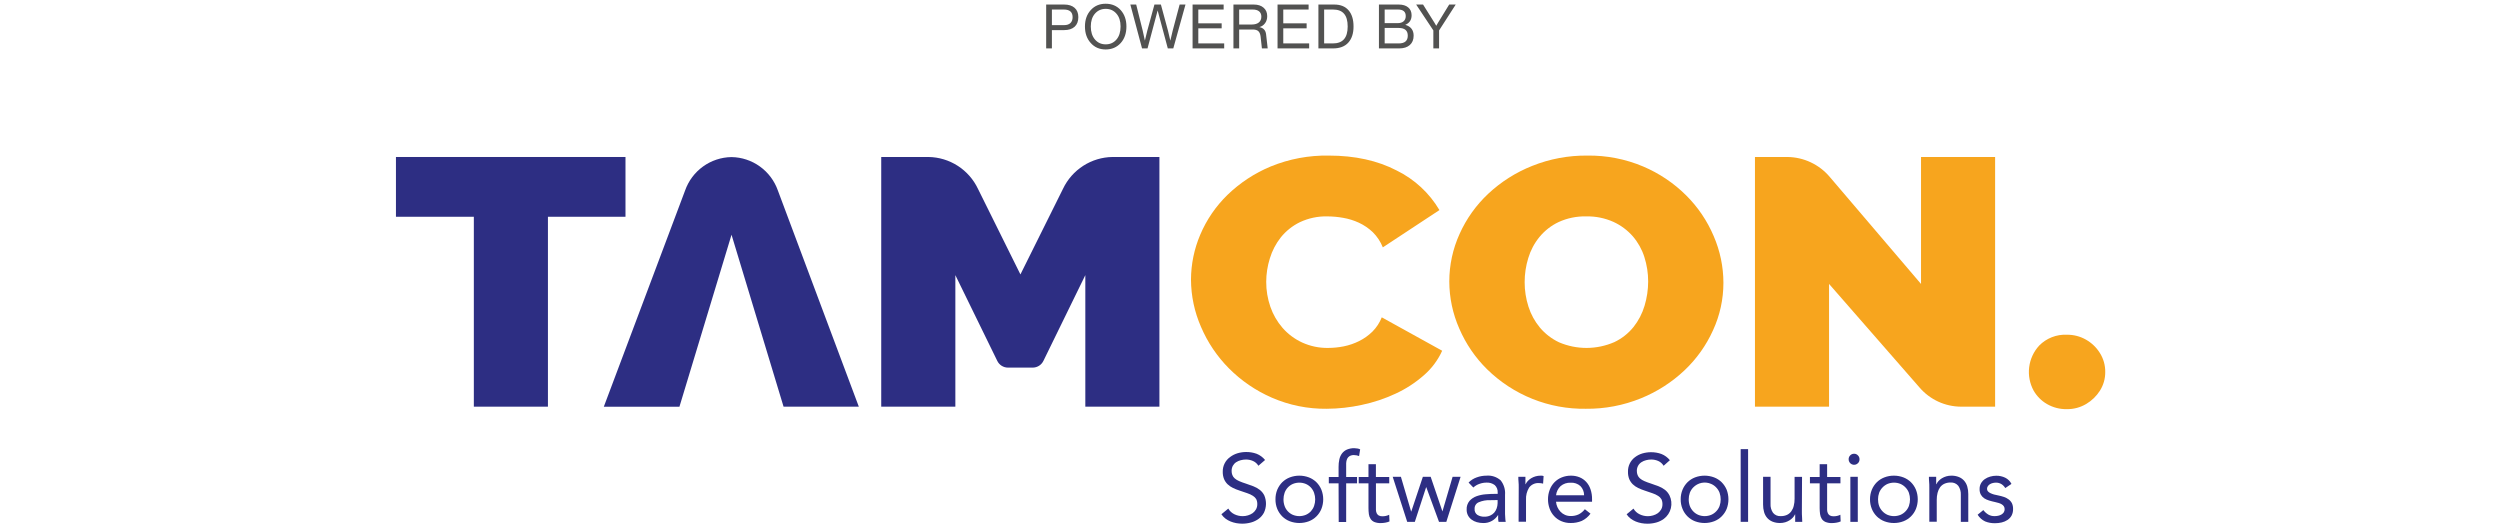
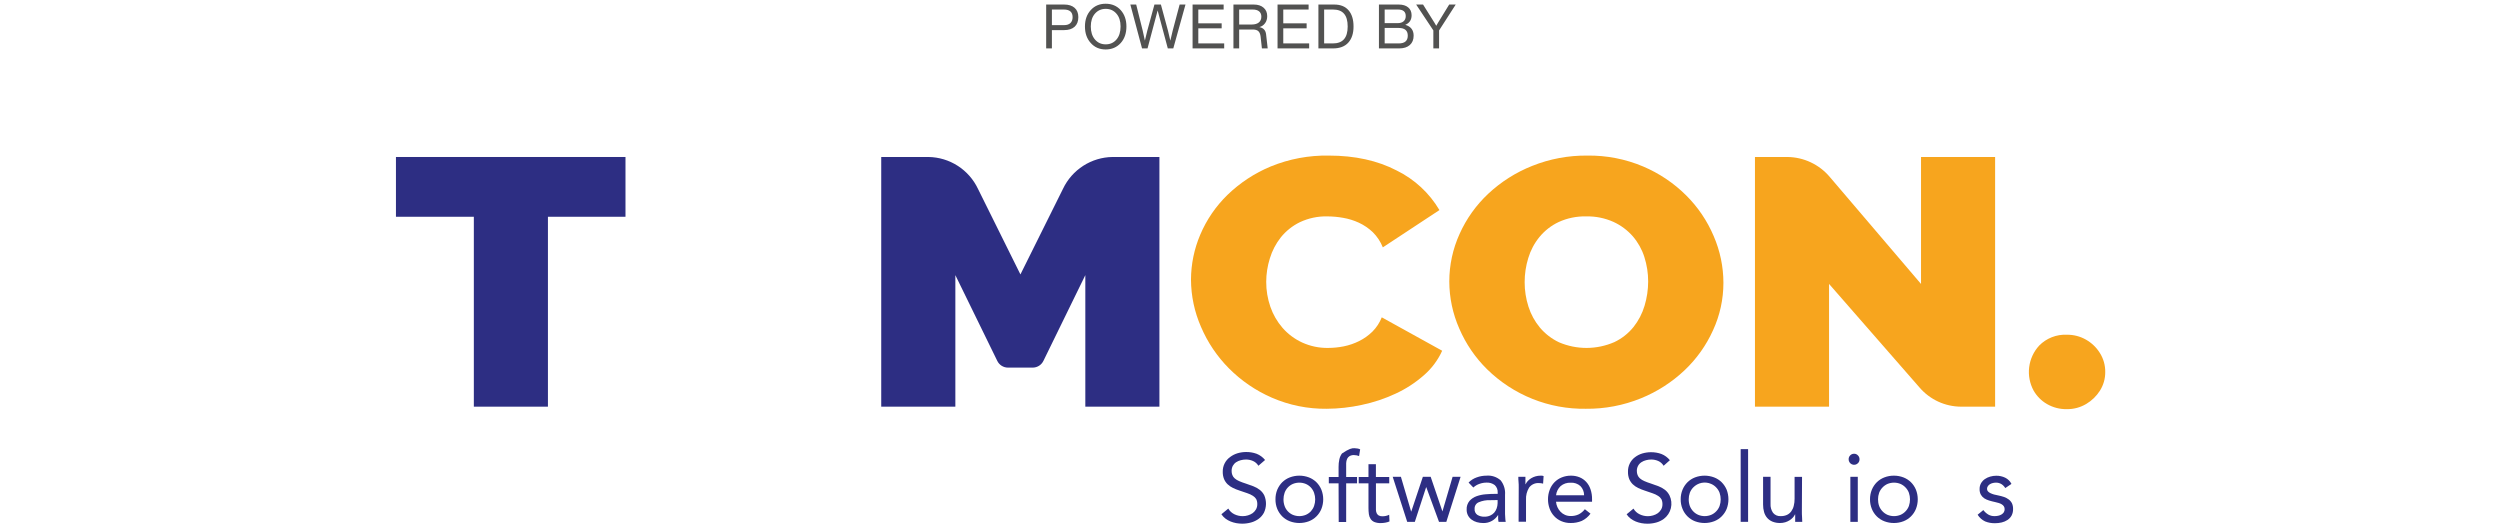
<svg xmlns="http://www.w3.org/2000/svg" width="568" height="119" viewBox="0 0 568 119" fill="none">
  <path d="M237.69 1.032H241.792C242.791 1.032 243.575 1.279 244.144 1.774C244.713 2.269 244.998 2.973 244.998 3.888C244.998 4.84 244.713 5.573 244.144 6.086C243.575 6.59 242.781 6.842 241.764 6.842H238.992V11H237.69V1.032ZM238.992 5.708H241.792C242.389 5.708 242.856 5.554 243.192 5.246C243.528 4.929 243.696 4.481 243.696 3.902C243.696 2.745 243.038 2.166 241.722 2.166H238.992V5.708ZM254.621 9.782C253.735 10.753 252.596 11.238 251.205 11.238C249.815 11.238 248.685 10.748 247.817 9.768C246.94 8.807 246.501 7.556 246.501 6.016C246.501 4.495 246.94 3.253 247.817 2.292C248.685 1.331 249.815 0.85 251.205 0.85C252.605 0.85 253.744 1.331 254.621 2.292C255.489 3.263 255.923 4.504 255.923 6.016C255.923 7.565 255.489 8.821 254.621 9.782ZM247.831 6.016C247.831 7.248 248.144 8.233 248.769 8.97C249.395 9.707 250.211 10.076 251.219 10.076C252.227 10.076 253.044 9.707 253.669 8.97C254.285 8.242 254.593 7.257 254.593 6.016C254.593 4.793 254.281 3.823 253.655 3.104C253.03 2.376 252.218 2.012 251.219 2.012C250.221 2.012 249.404 2.376 248.769 3.104C248.144 3.823 247.831 4.793 247.831 6.016ZM266.431 6.982L268.013 1.032H269.343L266.571 11H265.325L263.015 2.376L260.719 11H259.473L256.813 1.032H258.143L259.627 6.982L260.117 9.222L260.663 6.982L262.287 1.032H263.757L265.367 6.982L265.899 9.236L266.431 6.982ZM272.256 6.436V9.866H278.136V11H270.954V1.032H278.01V2.166H272.256V5.302H277.562V6.436H272.256ZM287.657 7.822L288.021 11H286.705L286.411 8.34C286.346 7.752 286.173 7.332 285.893 7.08C285.622 6.828 285.198 6.702 284.619 6.702H281.539V11H280.237V1.032H284.857C285.8 1.032 286.542 1.27 287.083 1.746C287.634 2.213 287.909 2.852 287.909 3.664C287.909 4.299 287.746 4.835 287.419 5.274C287.102 5.713 286.672 6.007 286.131 6.156C287.055 6.343 287.564 6.898 287.657 7.822ZM281.539 5.568H284.409C285.09 5.568 285.622 5.414 286.005 5.106C286.388 4.789 286.579 4.35 286.579 3.79C286.579 3.267 286.411 2.866 286.075 2.586C285.739 2.306 285.258 2.166 284.633 2.166H281.539V5.568ZM291.56 6.436V9.866H297.44V11H290.258V1.032H297.314V2.166H291.56V5.302H296.866V6.436H291.56ZM299.542 1.032H303.14C304.558 1.032 305.641 1.466 306.388 2.334C307.144 3.202 307.522 4.429 307.522 6.016C307.522 7.584 307.125 8.807 306.332 9.684C305.538 10.561 304.381 11 302.86 11H299.542V1.032ZM300.844 9.866H302.804C303.952 9.866 304.801 9.549 305.352 8.914C305.912 8.279 306.192 7.313 306.192 6.016C306.192 4.709 305.916 3.743 305.366 3.118C304.824 2.483 303.994 2.166 302.874 2.166H300.844V9.866ZM319.273 5.638C320.543 6.011 321.177 6.833 321.177 8.102C321.177 9.007 320.888 9.717 320.309 10.23C319.731 10.743 318.923 11 317.887 11H313.295V1.032H317.789C318.704 1.032 319.418 1.247 319.931 1.676C320.454 2.105 320.715 2.703 320.715 3.468C320.715 4.523 320.235 5.246 319.273 5.638ZM317.635 2.166H314.597V5.26H317.509C318.116 5.26 318.578 5.12 318.895 4.84C319.222 4.56 319.385 4.163 319.385 3.65C319.385 2.661 318.802 2.166 317.635 2.166ZM314.597 9.866H317.789C319.161 9.866 319.847 9.278 319.847 8.102C319.847 6.935 319.161 6.352 317.789 6.352H314.597V9.866ZM326.749 5.12L329.255 1.032H330.739L326.959 6.912V11H325.657V6.912L321.751 1.032H323.319L325.881 5.12L326.315 5.862L326.749 5.12Z" fill="#525251" />
  <path d="M285.906 105.823C285.622 105.343 285.196 104.964 284.687 104.738C284.189 104.518 283.651 104.404 283.106 104.404C282.703 104.402 282.301 104.453 281.911 104.556C281.537 104.648 281.182 104.802 280.859 105.011C280.546 105.217 280.286 105.496 280.103 105.823C279.912 106.186 279.816 106.59 279.823 107C279.815 107.317 279.872 107.632 279.989 107.926C280.1 108.219 280.282 108.48 280.519 108.685C280.818 108.941 281.155 109.148 281.517 109.3C282.01 109.517 282.516 109.705 283.031 109.862C283.631 110.054 284.206 110.259 284.756 110.477C285.285 110.678 285.782 110.957 286.231 111.304C286.661 111.643 287.01 112.073 287.252 112.564C287.514 113.183 287.643 113.851 287.63 114.523C287.617 115.196 287.462 115.858 287.177 116.466C286.888 117.02 286.477 117.501 285.974 117.87C285.455 118.253 284.87 118.536 284.249 118.705C283.591 118.888 282.911 118.98 282.229 118.979C281.777 118.975 281.327 118.935 280.882 118.857C280.442 118.776 280.011 118.651 279.596 118.485C279.182 118.317 278.79 118.098 278.431 117.832C278.068 117.554 277.754 117.218 277.5 116.838L279.066 115.547C279.388 116.107 279.87 116.557 280.451 116.838C281.04 117.125 281.687 117.273 282.342 117.271C282.742 117.271 283.14 117.212 283.522 117.096C283.905 116.986 284.268 116.814 284.597 116.587C284.903 116.36 285.16 116.074 285.353 115.745C285.556 115.392 285.66 114.991 285.656 114.583C285.673 114.18 285.592 113.779 285.421 113.414C285.233 113.104 284.974 112.844 284.665 112.655C284.272 112.406 283.85 112.207 283.409 112.063L281.623 111.456C281.105 111.291 280.599 111.088 280.11 110.849C279.668 110.639 279.262 110.36 278.907 110.021C278.564 109.687 278.291 109.287 278.105 108.845C277.896 108.319 277.796 107.756 277.81 107.19C277.792 106.531 277.938 105.878 278.234 105.29C278.529 104.702 278.966 104.196 279.505 103.819C280.009 103.442 280.575 103.157 281.177 102.977C281.811 102.79 282.468 102.696 283.129 102.696C283.938 102.687 284.743 102.824 285.505 103.098C286.254 103.398 286.915 103.884 287.426 104.51L285.906 105.823Z" fill="#2D2E83" />
  <path d="M289.787 113.444C289.778 112.696 289.917 111.953 290.196 111.258C290.462 110.628 290.845 110.054 291.323 109.565C291.816 109.086 292.4 108.712 293.04 108.465C294.44 107.938 295.983 107.938 297.383 108.465C298.021 108.712 298.603 109.087 299.093 109.565C299.576 110.05 299.959 110.625 300.22 111.258C300.775 112.663 300.775 114.226 300.22 115.631C299.963 116.266 299.579 116.842 299.093 117.323C298.605 117.807 298.023 118.185 297.383 118.432C295.983 118.958 294.44 118.958 293.04 118.432C292.398 118.185 291.813 117.807 291.323 117.323C290.842 116.837 290.459 116.263 290.196 115.631C289.915 114.937 289.776 114.193 289.787 113.444ZM291.61 113.444C291.604 113.961 291.688 114.475 291.86 114.963C292.017 115.407 292.263 115.814 292.583 116.159C292.903 116.503 293.291 116.778 293.721 116.967C294.673 117.361 295.742 117.361 296.694 116.967C297.125 116.778 297.514 116.504 297.837 116.162C298.152 115.813 298.396 115.406 298.556 114.963C298.898 113.993 298.898 112.934 298.556 111.964C298.396 111.521 298.152 111.114 297.837 110.765C297.514 110.42 297.126 110.144 296.694 109.953C295.742 109.558 294.673 109.558 293.721 109.953C293.291 110.144 292.905 110.421 292.585 110.767C292.265 111.113 292.018 111.52 291.86 111.964C291.692 112.439 291.608 112.94 291.61 113.444Z" fill="#2D2E83" />
-   <path d="M304.124 109.816H301.907V108.374H304.124V106.096C304.116 105.517 304.175 104.939 304.298 104.373C304.4 103.888 304.604 103.43 304.896 103.03C305.187 102.647 305.569 102.344 306.008 102.149C306.551 101.921 307.137 101.812 307.725 101.83C307.959 101.832 308.192 101.855 308.421 101.899C308.632 101.931 308.837 101.998 309.027 102.096L308.785 103.614C308.419 103.476 308.033 103.401 307.642 103.394C307.286 103.376 306.933 103.457 306.621 103.629C306.376 103.779 306.181 103.999 306.061 104.259C305.933 104.568 305.861 104.897 305.849 105.231C305.849 105.611 305.849 105.99 305.849 106.453V108.381H308.323V109.816H305.849V118.599H304.154L304.124 109.816Z" fill="#2D2E83" />
+   <path d="M304.124 109.816H301.907V108.374H304.124V106.096C304.116 105.517 304.175 104.939 304.298 104.373C304.4 103.888 304.604 103.43 304.896 103.03C306.551 101.921 307.137 101.812 307.725 101.83C307.959 101.832 308.192 101.855 308.421 101.899C308.632 101.931 308.837 101.998 309.027 102.096L308.785 103.614C308.419 103.476 308.033 103.401 307.642 103.394C307.286 103.376 306.933 103.457 306.621 103.629C306.376 103.779 306.181 103.999 306.061 104.259C305.933 104.568 305.861 104.897 305.849 105.231C305.849 105.611 305.849 105.99 305.849 106.453V108.381H308.323V109.816H305.849V118.599H304.154L304.124 109.816Z" fill="#2D2E83" />
  <path d="M315.639 109.816H312.613V114.925C312.613 115.259 312.613 115.57 312.613 115.858C312.621 116.12 312.68 116.378 312.787 116.617C312.89 116.823 313.047 116.996 313.241 117.118C313.51 117.255 313.81 117.318 314.111 117.301C314.365 117.299 314.619 117.271 314.867 117.217C315.13 117.162 315.384 117.073 315.624 116.951L315.692 118.47C315.382 118.603 315.057 118.697 314.724 118.75C314.391 118.809 314.055 118.84 313.717 118.842C313.219 118.861 312.722 118.778 312.257 118.599C311.919 118.458 311.627 118.224 311.417 117.923C311.201 117.597 311.061 117.226 311.009 116.838C310.945 116.365 310.915 115.888 310.918 115.41V109.816H308.701V108.374H310.918V105.466H312.605V108.374H315.631L315.639 109.816Z" fill="#2D2E83" />
  <path d="M328.607 118.561H326.942L324.052 110.697H324.014L321.45 118.561H319.717L316.426 108.336H318.287L320.602 116.2H320.648L323.273 108.336H325.051L327.722 116.2L330.029 108.336H331.845L328.607 118.561Z" fill="#2D2E83" />
  <path d="M333.661 109.642C334.179 109.105 334.817 108.699 335.522 108.458C336.22 108.202 336.958 108.071 337.701 108.071C338.287 108.016 338.879 108.083 339.438 108.267C339.998 108.451 340.514 108.748 340.954 109.141C341.683 110.062 342.037 111.225 341.945 112.397V116.793C341.945 117.094 341.962 117.396 341.998 117.696C341.998 118.015 342.059 118.296 342.097 118.561H340.47C340.412 118.312 340.382 118.058 340.379 117.802C340.379 117.514 340.379 117.263 340.379 117.043H340.341C340.003 117.571 339.544 118.011 339.002 118.326C338.394 118.679 337.7 118.855 336.997 118.835C336.504 118.837 336.012 118.771 335.537 118.637C335.106 118.517 334.701 118.319 334.342 118.053C334.002 117.802 333.723 117.478 333.525 117.104C333.318 116.697 333.214 116.247 333.222 115.791C333.182 115.069 333.414 114.359 333.873 113.802C334.316 113.317 334.872 112.949 335.492 112.731C336.163 112.494 336.862 112.349 337.572 112.299C338.329 112.238 338.995 112.208 339.623 112.208H340.273V111.904C340.294 111.592 340.246 111.279 340.132 110.988C340.018 110.696 339.842 110.434 339.615 110.219C339.081 109.814 338.422 109.613 337.754 109.649C337.204 109.648 336.659 109.743 336.142 109.93C335.621 110.103 335.143 110.388 334.743 110.765L333.661 109.642ZM338.563 113.642C337.68 113.603 336.798 113.761 335.983 114.105C335.684 114.224 335.431 114.435 335.259 114.708C335.088 114.981 335.008 115.302 335.03 115.624C335.004 115.888 335.05 116.155 335.164 116.396C335.277 116.636 335.453 116.842 335.673 116.99C336.153 117.275 336.705 117.415 337.262 117.392C337.706 117.402 338.147 117.316 338.556 117.142C338.906 116.988 339.22 116.763 339.479 116.481C339.726 116.197 339.916 115.867 340.039 115.51C340.174 115.127 340.248 114.724 340.258 114.318V113.612L338.563 113.642Z" fill="#2D2E83" />
  <path d="M345.055 110.757C345.055 110.294 345.055 109.854 345.009 109.452C344.964 109.049 344.964 108.693 344.964 108.336H346.576C346.576 108.609 346.576 108.89 346.576 109.163C346.576 109.436 346.576 109.725 346.576 110.013H346.621C346.746 109.75 346.909 109.507 347.105 109.292C347.329 109.053 347.584 108.844 347.862 108.67C348.509 108.275 349.253 108.067 350.01 108.07H350.358C350.477 108.087 350.594 108.118 350.706 108.161L350.593 109.884C350.298 109.799 349.992 109.755 349.685 109.755C349.252 109.719 348.817 109.793 348.42 109.971C348.023 110.148 347.677 110.424 347.415 110.772C346.903 111.607 346.657 112.579 346.712 113.558V118.538H345.025L345.055 110.757Z" fill="#2D2E83" />
  <path d="M361.359 116.701C360.844 117.414 360.157 117.983 359.362 118.356C358.565 118.683 357.71 118.843 356.85 118.826C356.111 118.838 355.378 118.69 354.701 118.394C354.089 118.131 353.54 117.74 353.09 117.247C352.637 116.757 352.289 116.178 352.068 115.547C351.827 114.872 351.704 114.161 351.705 113.444C351.7 112.702 351.833 111.966 352.098 111.273C352.333 110.64 352.697 110.062 353.167 109.578C353.638 109.095 354.204 108.715 354.83 108.465C355.491 108.2 356.198 108.066 356.91 108.07C357.581 108.062 358.246 108.186 358.87 108.434C359.445 108.666 359.962 109.024 360.383 109.482C360.827 109.967 361.162 110.541 361.366 111.167C361.613 111.9 361.731 112.671 361.714 113.444V113.991H353.528C353.598 114.845 353.959 115.649 354.55 116.268C354.839 116.572 355.187 116.815 355.571 116.982C355.974 117.158 356.41 117.246 356.85 117.24C357.495 117.261 358.136 117.125 358.718 116.845C359.249 116.562 359.714 116.169 360.08 115.691L361.359 116.701ZM359.906 112.526C359.913 111.744 359.611 110.99 359.066 110.431C358.766 110.163 358.415 109.958 358.034 109.827C357.654 109.697 357.251 109.644 356.85 109.672C356.025 109.629 355.214 109.9 354.58 110.431C353.992 110.98 353.621 111.724 353.536 112.526H359.906Z" fill="#2D2E83" />
  <path d="M377.973 105.823C377.691 105.345 377.268 104.966 376.763 104.738C376.262 104.518 375.721 104.404 375.174 104.404C374.773 104.402 374.374 104.453 373.986 104.556C373.612 104.646 373.257 104.8 372.934 105.011C372.619 105.215 372.359 105.494 372.178 105.823C371.981 106.184 371.882 106.589 371.89 107C371.887 107.316 371.943 107.631 372.057 107.926C372.17 108.218 372.352 108.478 372.586 108.685C372.887 108.939 373.223 109.146 373.585 109.3C374.079 109.515 374.584 109.703 375.098 109.862C375.688 110.054 376.263 110.259 376.823 110.477C377.351 110.682 377.848 110.96 378.299 111.304C378.724 111.645 379.07 112.075 379.312 112.564C379.749 113.461 379.86 114.482 379.626 115.452C379.393 116.422 378.83 117.28 378.034 117.878C377.516 118.258 376.935 118.541 376.316 118.713C375.658 118.895 374.979 118.987 374.296 118.986C373.845 118.984 373.394 118.943 372.95 118.865C372.507 118.783 372.074 118.659 371.656 118.493C371.245 118.323 370.856 118.104 370.498 117.84C370.132 117.566 369.817 117.229 369.568 116.845L371.126 115.555C371.451 116.115 371.936 116.565 372.518 116.845C373.105 117.133 373.749 117.281 374.402 117.278C374.802 117.279 375.2 117.22 375.583 117.103C375.966 116.995 376.329 116.823 376.657 116.595C376.962 116.367 377.219 116.081 377.413 115.752C377.613 115.398 377.715 114.997 377.708 114.591C377.725 114.188 377.645 113.787 377.474 113.422C377.289 113.109 377.029 112.848 376.717 112.663C376.325 112.414 375.903 112.215 375.461 112.071L373.684 111.463C373.165 111.298 372.659 111.095 372.17 110.856C371.728 110.647 371.322 110.367 370.967 110.029C370.626 109.693 370.354 109.293 370.165 108.852C369.959 108.326 369.861 107.763 369.878 107.197C369.856 106.553 369.991 105.913 370.27 105.332C370.55 104.752 370.965 104.248 371.482 103.865C371.982 103.486 372.546 103.201 373.146 103.022C373.781 102.837 374.438 102.742 375.098 102.741C375.908 102.733 376.712 102.869 377.474 103.144C378.224 103.442 378.886 103.928 379.396 104.556L377.973 105.823Z" fill="#2D2E83" />
  <path d="M381.854 113.444C381.844 112.695 381.986 111.951 382.271 111.258C382.532 110.625 382.915 110.05 383.398 109.565C383.888 109.087 384.47 108.712 385.108 108.465C386.508 107.938 388.05 107.938 389.45 108.465C390.09 108.71 390.672 109.085 391.16 109.565C391.643 110.052 392.028 110.626 392.295 111.258C392.836 112.665 392.836 114.224 392.295 115.631C392.032 116.265 391.646 116.84 391.16 117.323C390.674 117.809 390.091 118.186 389.45 118.432C388.05 118.958 386.508 118.958 385.108 118.432C384.468 118.185 383.886 117.807 383.398 117.323C382.912 116.842 382.528 116.266 382.271 115.631C381.984 114.938 381.842 114.194 381.854 113.444ZM383.678 113.444C383.671 113.961 383.756 114.475 383.927 114.963C384.099 115.408 384.356 115.816 384.684 116.162C385.007 116.504 385.396 116.778 385.826 116.967C386.297 117.162 386.8 117.263 387.309 117.263C387.818 117.263 388.322 117.162 388.792 116.967C389.224 116.78 389.613 116.506 389.935 116.162C390.266 115.818 390.523 115.41 390.691 114.963C391.024 113.991 391.024 112.936 390.691 111.964C390.523 111.517 390.266 111.109 389.935 110.765C389.613 110.418 389.225 110.142 388.792 109.953C388.108 109.645 387.345 109.558 386.609 109.703C385.874 109.849 385.201 110.22 384.684 110.765C384.356 111.111 384.099 111.518 383.927 111.964C383.76 112.439 383.675 112.94 383.678 113.444Z" fill="#2D2E83" />
  <path d="M395.48 102.043H397.167V118.561H395.48V102.043Z" fill="#2D2E83" />
  <path d="M409.386 116.132C409.386 116.602 409.386 117.043 409.424 117.445C409.462 117.847 409.47 118.204 409.47 118.561H407.866C407.866 118.288 407.866 118.007 407.866 117.734C407.866 117.46 407.866 117.172 407.866 116.876H407.82C407.699 117.141 407.536 117.385 407.336 117.597C407.114 117.838 406.859 118.048 406.579 118.219C406.274 118.407 405.946 118.555 405.604 118.66C405.223 118.771 404.828 118.828 404.431 118.827C403.841 118.839 403.255 118.733 402.706 118.515C402.245 118.328 401.834 118.037 401.503 117.665C401.175 117.282 400.935 116.831 400.799 116.344C400.644 115.794 400.567 115.224 400.572 114.652V108.336H402.267V114.477C402.224 115.196 402.421 115.909 402.827 116.504C403.036 116.764 403.305 116.969 403.611 117.101C403.917 117.233 404.25 117.289 404.582 117.263C405.071 117.277 405.557 117.181 406.004 116.982C406.393 116.798 406.729 116.519 406.98 116.17C407.247 115.796 407.438 115.373 407.54 114.925C407.673 114.404 407.736 113.868 407.729 113.331V108.351H409.424L409.386 116.132Z" fill="#2D2E83" />
-   <path d="M418.148 109.816H415.121V114.925C415.121 115.259 415.121 115.57 415.121 115.858C415.126 116.121 415.185 116.379 415.295 116.617C415.394 116.826 415.552 117 415.749 117.118C416.018 117.255 416.318 117.318 416.619 117.301C416.874 117.298 417.127 117.27 417.376 117.217C417.639 117.163 417.893 117.073 418.132 116.951L418.2 118.47C417.891 118.604 417.565 118.698 417.232 118.75C416.9 118.81 416.563 118.84 416.226 118.842C415.73 118.86 415.236 118.777 414.773 118.599C414.434 118.456 414.141 118.222 413.926 117.923C413.715 117.595 413.578 117.224 413.525 116.838C413.459 116.365 413.426 115.888 413.426 115.41V109.816H411.217V108.374H413.426V105.466H415.121V108.374H418.148V109.816Z" fill="#2D2E83" />
  <path d="M420.009 104.336C420.007 104.174 420.038 104.013 420.099 103.863C420.16 103.713 420.25 103.577 420.364 103.463C420.478 103.342 420.615 103.246 420.768 103.182C420.92 103.118 421.084 103.087 421.25 103.091C421.413 103.087 421.575 103.118 421.725 103.182C421.875 103.246 422.009 103.342 422.12 103.463C422.236 103.576 422.328 103.712 422.391 103.862C422.453 104.012 422.484 104.173 422.483 104.336C422.487 104.501 422.459 104.665 422.399 104.819C422.339 104.973 422.249 105.113 422.135 105.231C421.961 105.409 421.738 105.53 421.494 105.58C421.251 105.629 420.998 105.603 420.769 105.507C420.54 105.411 420.345 105.247 420.21 105.038C420.074 104.83 420.004 104.585 420.009 104.336ZM420.402 108.336H422.089V118.561H420.402V108.336Z" fill="#2D2E83" />
  <path d="M424.866 113.445C424.859 112.695 425.001 111.952 425.282 111.258C425.543 110.625 425.927 110.05 426.409 109.566C426.901 109.085 427.486 108.71 428.127 108.465C428.817 108.199 429.551 108.065 430.291 108.07C431.033 108.066 431.769 108.199 432.462 108.465C433.1 108.712 433.682 109.087 434.172 109.566C434.655 110.05 435.038 110.625 435.299 111.258C435.854 112.663 435.854 114.226 435.299 115.631C435.042 116.266 434.658 116.842 434.172 117.324C433.684 117.807 433.102 118.185 432.462 118.432C431.769 118.697 431.033 118.831 430.291 118.827C429.551 118.832 428.817 118.698 428.127 118.432C427.484 118.187 426.899 117.809 426.409 117.324C425.923 116.842 425.54 116.266 425.282 115.631C424.999 114.937 424.858 114.194 424.866 113.445ZM426.689 113.445C426.683 113.961 426.768 114.475 426.939 114.963C427.107 115.41 427.365 115.818 427.696 116.162C428.018 116.503 428.403 116.776 428.831 116.967C429.785 117.362 430.857 117.362 431.811 116.967C432.239 116.776 432.624 116.503 432.946 116.162C433.277 115.818 433.535 115.41 433.703 114.963C434.035 113.991 434.035 112.936 433.703 111.964C433.535 111.517 433.277 111.109 432.946 110.765C432.625 110.422 432.239 110.146 431.811 109.953C430.857 109.558 429.785 109.558 428.831 109.953C428.403 110.146 428.017 110.422 427.696 110.765C427.365 111.109 427.107 111.517 426.939 111.964C426.771 112.44 426.687 112.94 426.689 113.445Z" fill="#2D2E83" />
-   <path d="M438.341 110.757C438.341 110.294 438.341 109.854 438.295 109.451C438.25 109.049 438.25 108.692 438.25 108.336H439.899C439.899 108.609 439.899 108.89 439.899 109.163C439.899 109.436 439.899 109.725 439.899 110.013H439.945C440.07 109.75 440.233 109.507 440.429 109.292C440.653 109.053 440.908 108.843 441.186 108.67C441.833 108.275 442.577 108.067 443.334 108.07C443.924 108.057 444.511 108.163 445.059 108.381C445.521 108.565 445.934 108.857 446.262 109.231C446.59 109.615 446.83 110.066 446.966 110.552C447.122 111.103 447.198 111.673 447.193 112.245V118.561H445.498V112.42C445.537 111.697 445.338 110.982 444.931 110.385C444.72 110.127 444.451 109.923 444.145 109.791C443.84 109.658 443.507 109.602 443.175 109.626C442.686 109.615 442.2 109.713 441.753 109.915C441.365 110.095 441.029 110.372 440.777 110.719C440.516 111.096 440.326 111.518 440.217 111.964C440.085 112.487 440.021 113.026 440.028 113.566V118.545H438.341V110.757Z" fill="#2D2E83" />
  <path d="M450.612 115.889C450.914 116.287 451.286 116.627 451.709 116.891C452.167 117.158 452.693 117.287 453.222 117.263C453.477 117.26 453.73 117.232 453.979 117.18C454.246 117.129 454.502 117.031 454.735 116.891C454.942 116.768 455.12 116.603 455.257 116.405C455.392 116.192 455.461 115.944 455.454 115.692C455.462 115.452 455.396 115.217 455.265 115.016C455.135 114.833 454.967 114.68 454.773 114.568C454.557 114.435 454.323 114.336 454.077 114.272C453.82 114.196 453.555 114.136 453.321 114.075C452.836 113.976 452.39 113.855 451.951 113.726C451.548 113.609 451.163 113.435 450.809 113.21C450.497 112.998 450.238 112.718 450.052 112.39C449.844 111.996 449.744 111.553 449.765 111.107C449.754 110.648 449.866 110.194 450.09 109.794C450.303 109.419 450.598 109.097 450.953 108.852C451.325 108.597 451.736 108.404 452.171 108.283C452.621 108.152 453.087 108.086 453.555 108.086C454.251 108.078 454.939 108.229 455.568 108.526C456.19 108.827 456.695 109.326 457.005 109.945L455.598 110.887C455.384 110.529 455.092 110.226 454.743 109.999C454.354 109.762 453.904 109.643 453.449 109.657C453.212 109.658 452.975 109.689 452.746 109.748C452.518 109.801 452.301 109.891 452.103 110.014C451.917 110.126 451.759 110.28 451.641 110.462C451.513 110.644 451.447 110.862 451.452 111.084C451.45 111.289 451.526 111.487 451.664 111.638C451.821 111.809 452.012 111.946 452.224 112.041C452.488 112.17 452.764 112.274 453.048 112.352C453.365 112.44 453.685 112.51 454.009 112.564C454.445 112.651 454.874 112.765 455.295 112.906C455.675 113.033 456.033 113.22 456.355 113.46C456.673 113.689 456.932 113.991 457.111 114.341C457.295 114.742 457.383 115.182 457.368 115.624C457.388 116.151 457.271 116.674 457.028 117.142C456.803 117.542 456.486 117.882 456.105 118.136C455.704 118.398 455.261 118.588 454.796 118.698C454.3 118.816 453.792 118.874 453.283 118.872C452.506 118.893 451.734 118.754 451.013 118.463C450.314 118.132 449.725 117.604 449.318 116.944L450.612 115.889Z" fill="#2D2E83" />
  <path d="M142.111 49.248H124.49V92.395H107.656V49.248H89.96V35.668H142.111V49.248Z" fill="#2D2E83" />
-   <path d="M166.2 53.324L178.025 92.395H195.124L176.732 43.281C175.959 41.087 174.534 39.183 172.65 37.826C170.766 36.469 168.512 35.723 166.193 35.69C163.873 35.723 161.62 36.469 159.735 37.826C157.851 39.183 156.426 41.087 155.653 43.281L137.185 92.41H154.367L166.2 53.339V53.324Z" fill="#2D2E83" />
  <path d="M246.586 92.395V62.51L237.076 81.965C236.859 82.426 236.517 82.817 236.088 83.092C235.66 83.367 235.164 83.516 234.655 83.521H228.981C228.474 83.515 227.979 83.365 227.552 83.09C227.125 82.815 226.784 82.425 226.567 81.965L217.057 62.51V92.395H200.216V35.668H210.937C213.299 35.699 215.605 36.394 217.595 37.672C219.585 38.951 221.178 40.762 222.194 42.902L231.841 62.35L241.525 42.872C242.544 40.739 244.136 38.935 246.123 37.662C248.109 36.389 250.411 35.699 252.768 35.668H263.42V92.395H246.586Z" fill="#2D2E83" />
  <path d="M270.593 63.549C270.601 60.034 271.317 56.556 272.696 53.324C274.132 49.93 276.232 46.859 278.869 44.291C281.715 41.535 285.051 39.341 288.705 37.824C292.895 36.108 297.39 35.266 301.915 35.349C307.846 35.349 312.986 36.48 317.334 38.742C321.373 40.725 324.747 43.849 327.041 47.73L314.179 56.201C313.666 54.911 312.893 53.74 311.909 52.763C310.982 51.876 309.916 51.148 308.754 50.607C307.613 50.079 306.407 49.704 305.168 49.491C303.984 49.28 302.784 49.171 301.582 49.164C299.422 49.109 297.279 49.562 295.325 50.485C293.652 51.301 292.177 52.475 291.005 53.924C289.881 55.35 289.034 56.974 288.508 58.714C287.968 60.433 287.69 62.225 287.684 64.028C287.678 65.96 287.998 67.88 288.629 69.706C289.237 71.466 290.177 73.092 291.398 74.496C292.631 75.901 294.144 77.031 295.839 77.813C297.696 78.66 299.717 79.083 301.756 79.05C302.945 79.045 304.13 78.925 305.297 78.693C306.509 78.448 307.684 78.045 308.792 77.494C309.907 76.939 310.928 76.211 311.818 75.338C312.739 74.415 313.46 73.312 313.937 72.097L327.661 79.688C326.689 81.836 325.261 83.746 323.477 85.282C321.556 86.967 319.403 88.365 317.084 89.434C314.628 90.579 312.049 91.438 309.397 91.993C306.785 92.564 304.12 92.859 301.446 92.873C297.157 92.925 292.905 92.066 288.97 90.353C285.327 88.769 282.015 86.507 279.21 83.688C276.516 80.976 274.362 77.774 272.862 74.252C271.385 70.878 270.613 67.235 270.593 63.549Z" fill="#F7A51E" />
  <path d="M360.3 92.873C356.152 92.936 352.033 92.174 348.18 90.632C344.327 89.089 340.817 86.796 337.852 83.885C335.177 81.246 333.037 78.111 331.55 74.655C330.063 71.283 329.29 67.638 329.28 63.951C329.28 60.23 330.075 56.552 331.61 53.165C333.157 49.711 335.374 46.602 338.132 44.017C341.03 41.309 344.407 39.167 348.089 37.702C352.081 36.099 356.348 35.3 360.648 35.349C364.997 35.287 369.312 36.13 373.32 37.823C376.96 39.363 380.273 41.586 383.08 44.374C385.752 47.025 387.882 50.174 389.352 53.643C390.804 56.997 391.556 60.614 391.561 64.27C391.56 67.981 390.758 71.649 389.209 75.019C387.663 78.45 385.463 81.545 382.732 84.128C379.86 86.842 376.509 88.997 372.851 90.482C368.868 92.108 364.601 92.921 360.3 92.873ZM346.401 64.111C346.397 65.994 346.688 67.867 347.264 69.66C347.814 71.4 348.695 73.016 349.859 74.419C351.055 75.838 352.541 76.983 354.217 77.774C356.204 78.624 358.342 79.058 360.501 79.05C362.661 79.042 364.796 78.592 366.776 77.729C368.468 76.929 369.957 75.756 371.134 74.298C372.272 72.862 373.124 71.221 373.646 69.462C374.183 67.675 374.458 65.818 374.463 63.951C374.464 62.066 374.174 60.191 373.6 58.395C373.05 56.661 372.154 55.057 370.968 53.681C369.747 52.29 368.246 51.175 366.564 50.409C364.621 49.542 362.51 49.117 360.383 49.164C358.228 49.112 356.088 49.551 354.126 50.447C352.442 51.242 350.954 52.401 349.768 53.84C348.611 55.255 347.745 56.885 347.219 58.638C346.675 60.411 346.4 62.256 346.401 64.111Z" fill="#F7A51E" />
  <path d="M415.56 64.506V92.395H398.726V35.668H406.065C407.91 35.68 409.731 36.094 411.401 36.88C413.072 37.666 414.553 38.807 415.742 40.222L436.457 64.514V35.668H453.29V92.395H445.498C443.715 92.382 441.955 91.986 440.337 91.235C438.719 90.483 437.28 89.393 436.116 88.038L415.56 64.506Z" fill="#F7A51E" />
  <path d="M469.61 92.957C468.019 92.994 466.449 92.592 465.071 91.795C463.813 91.068 462.769 90.02 462.044 88.759C461.159 87.137 460.803 85.277 461.027 83.441C461.251 81.605 462.043 79.886 463.293 78.526C464.11 77.691 465.094 77.039 466.18 76.613C467.266 76.186 468.43 75.995 469.595 76.052C471.119 76.03 472.621 76.418 473.945 77.175C475.233 77.907 476.318 78.951 477.1 80.212C477.912 81.503 478.332 83.004 478.311 84.531C478.324 86.031 477.903 87.502 477.1 88.767C476.305 90.017 475.223 91.058 473.945 91.803C472.633 92.578 471.133 92.978 469.61 92.957Z" fill="#F7A51E" />
</svg>